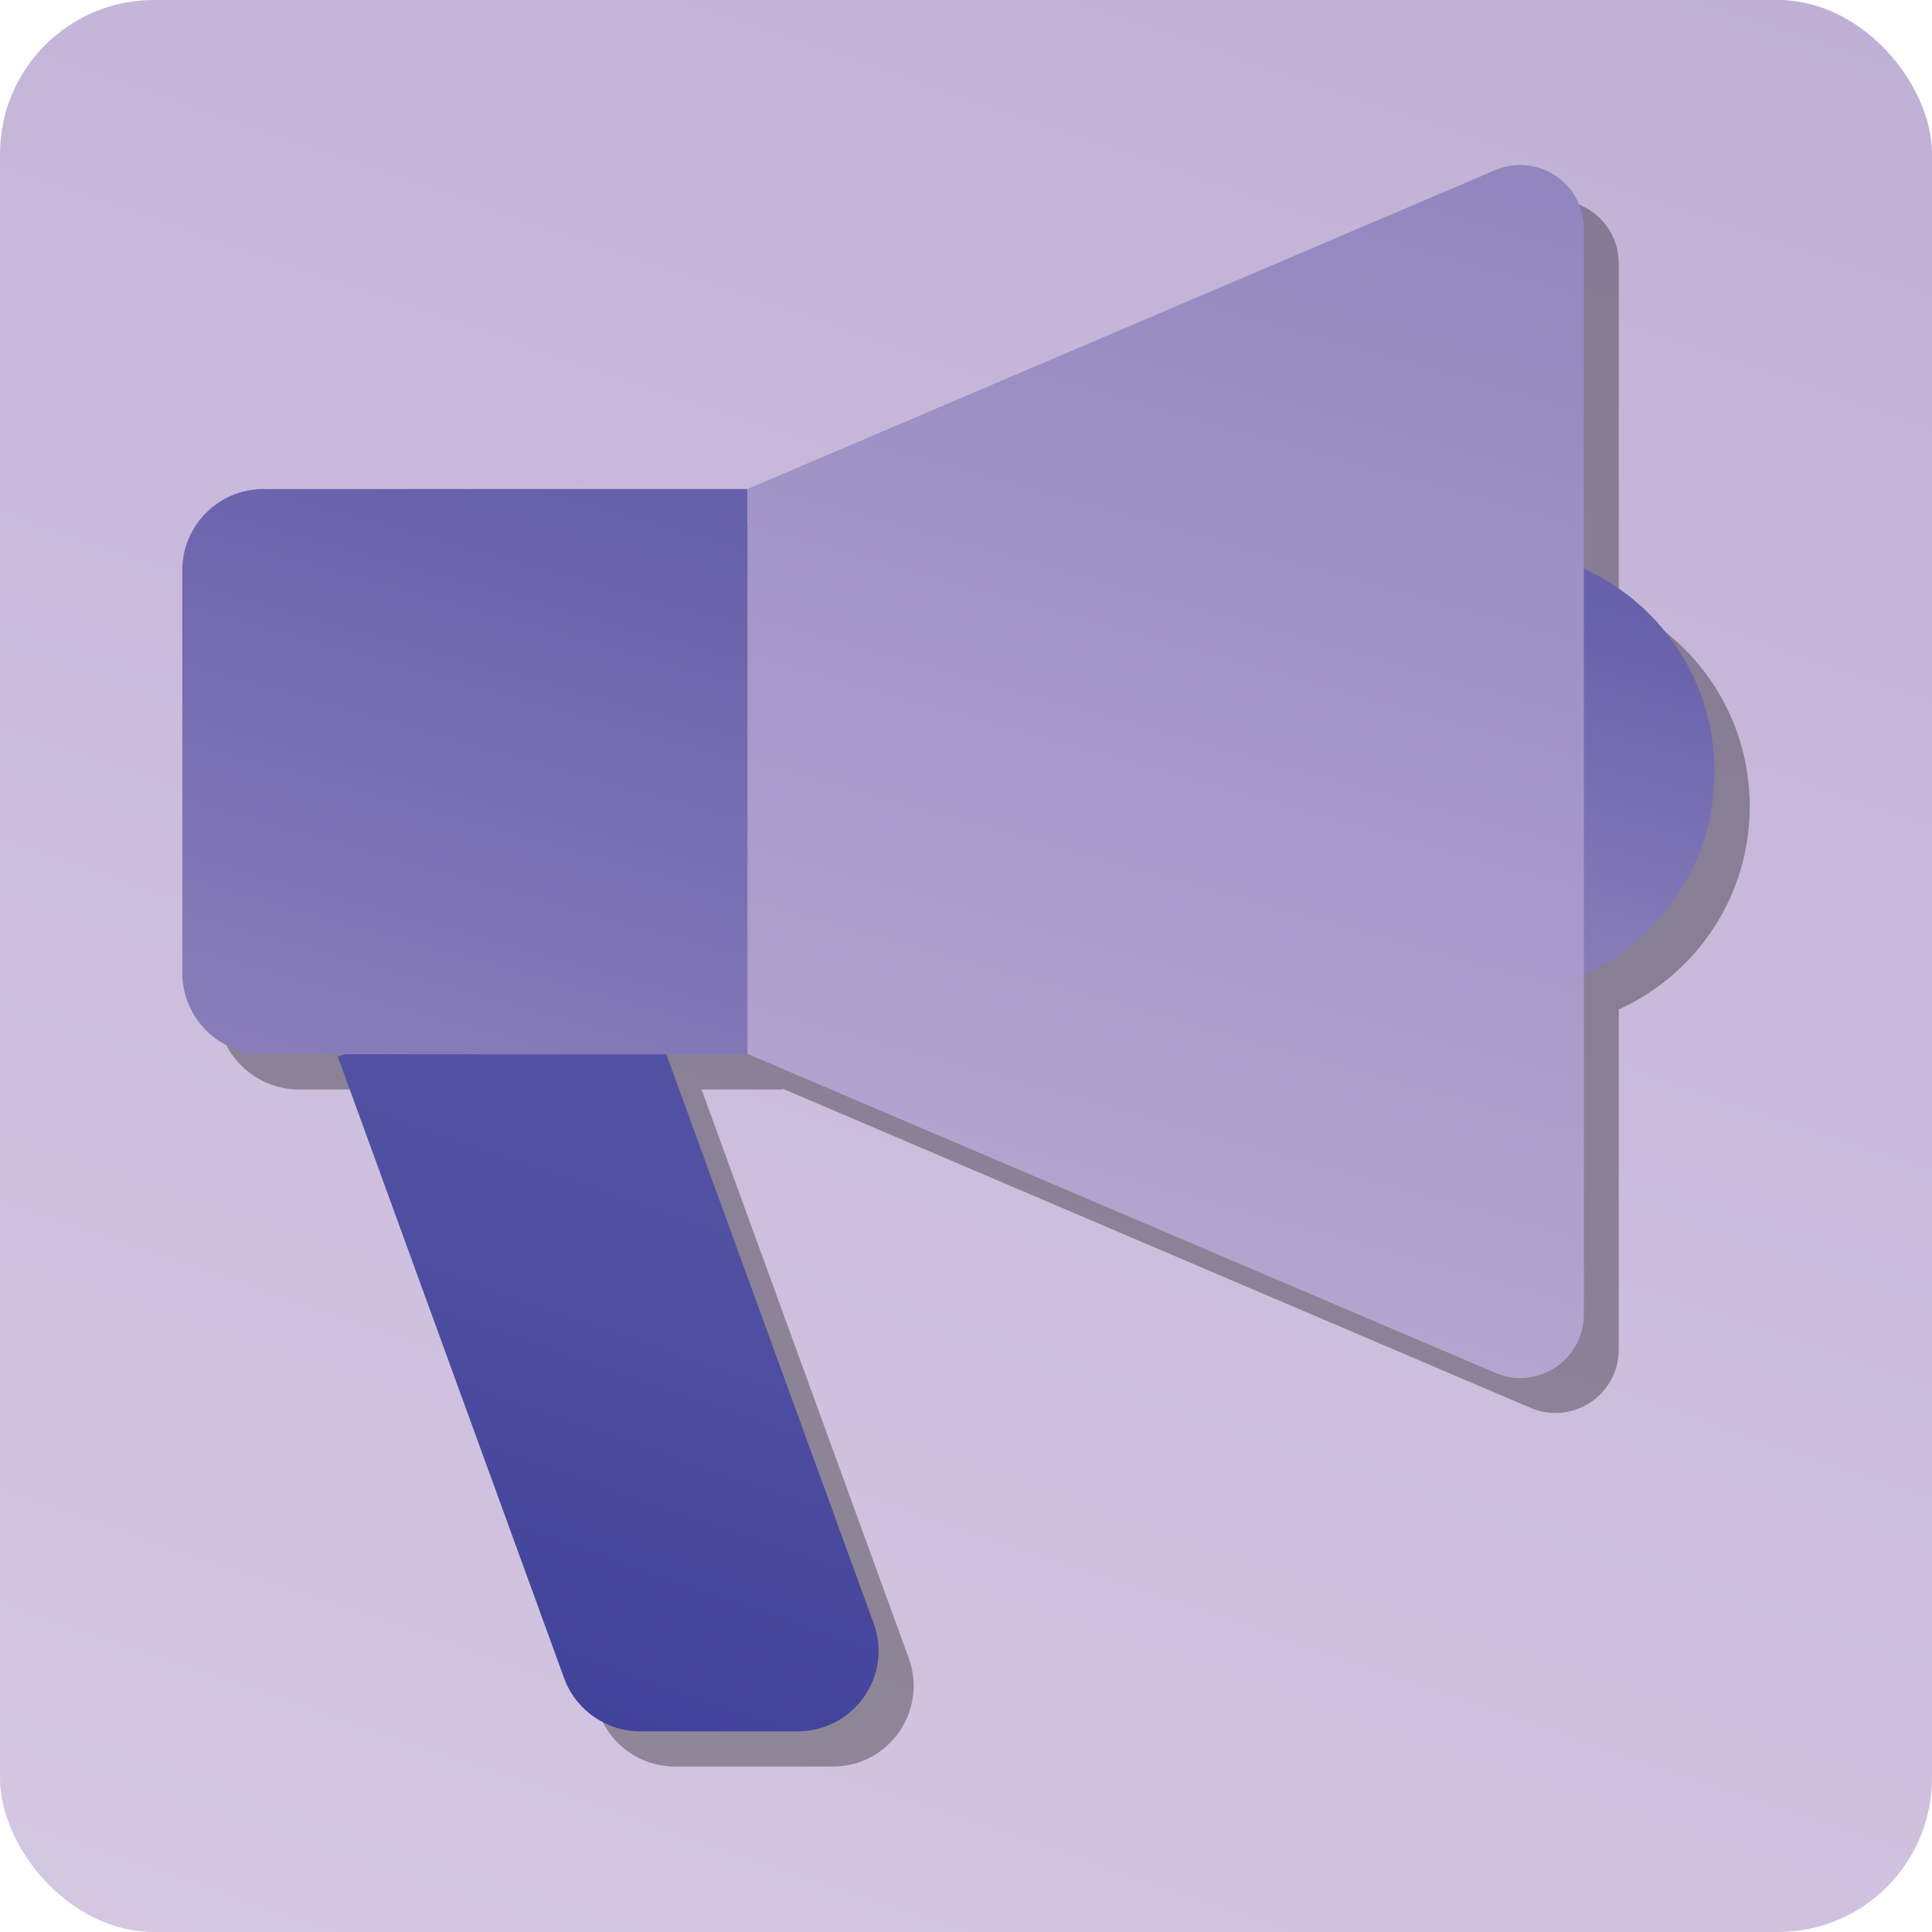
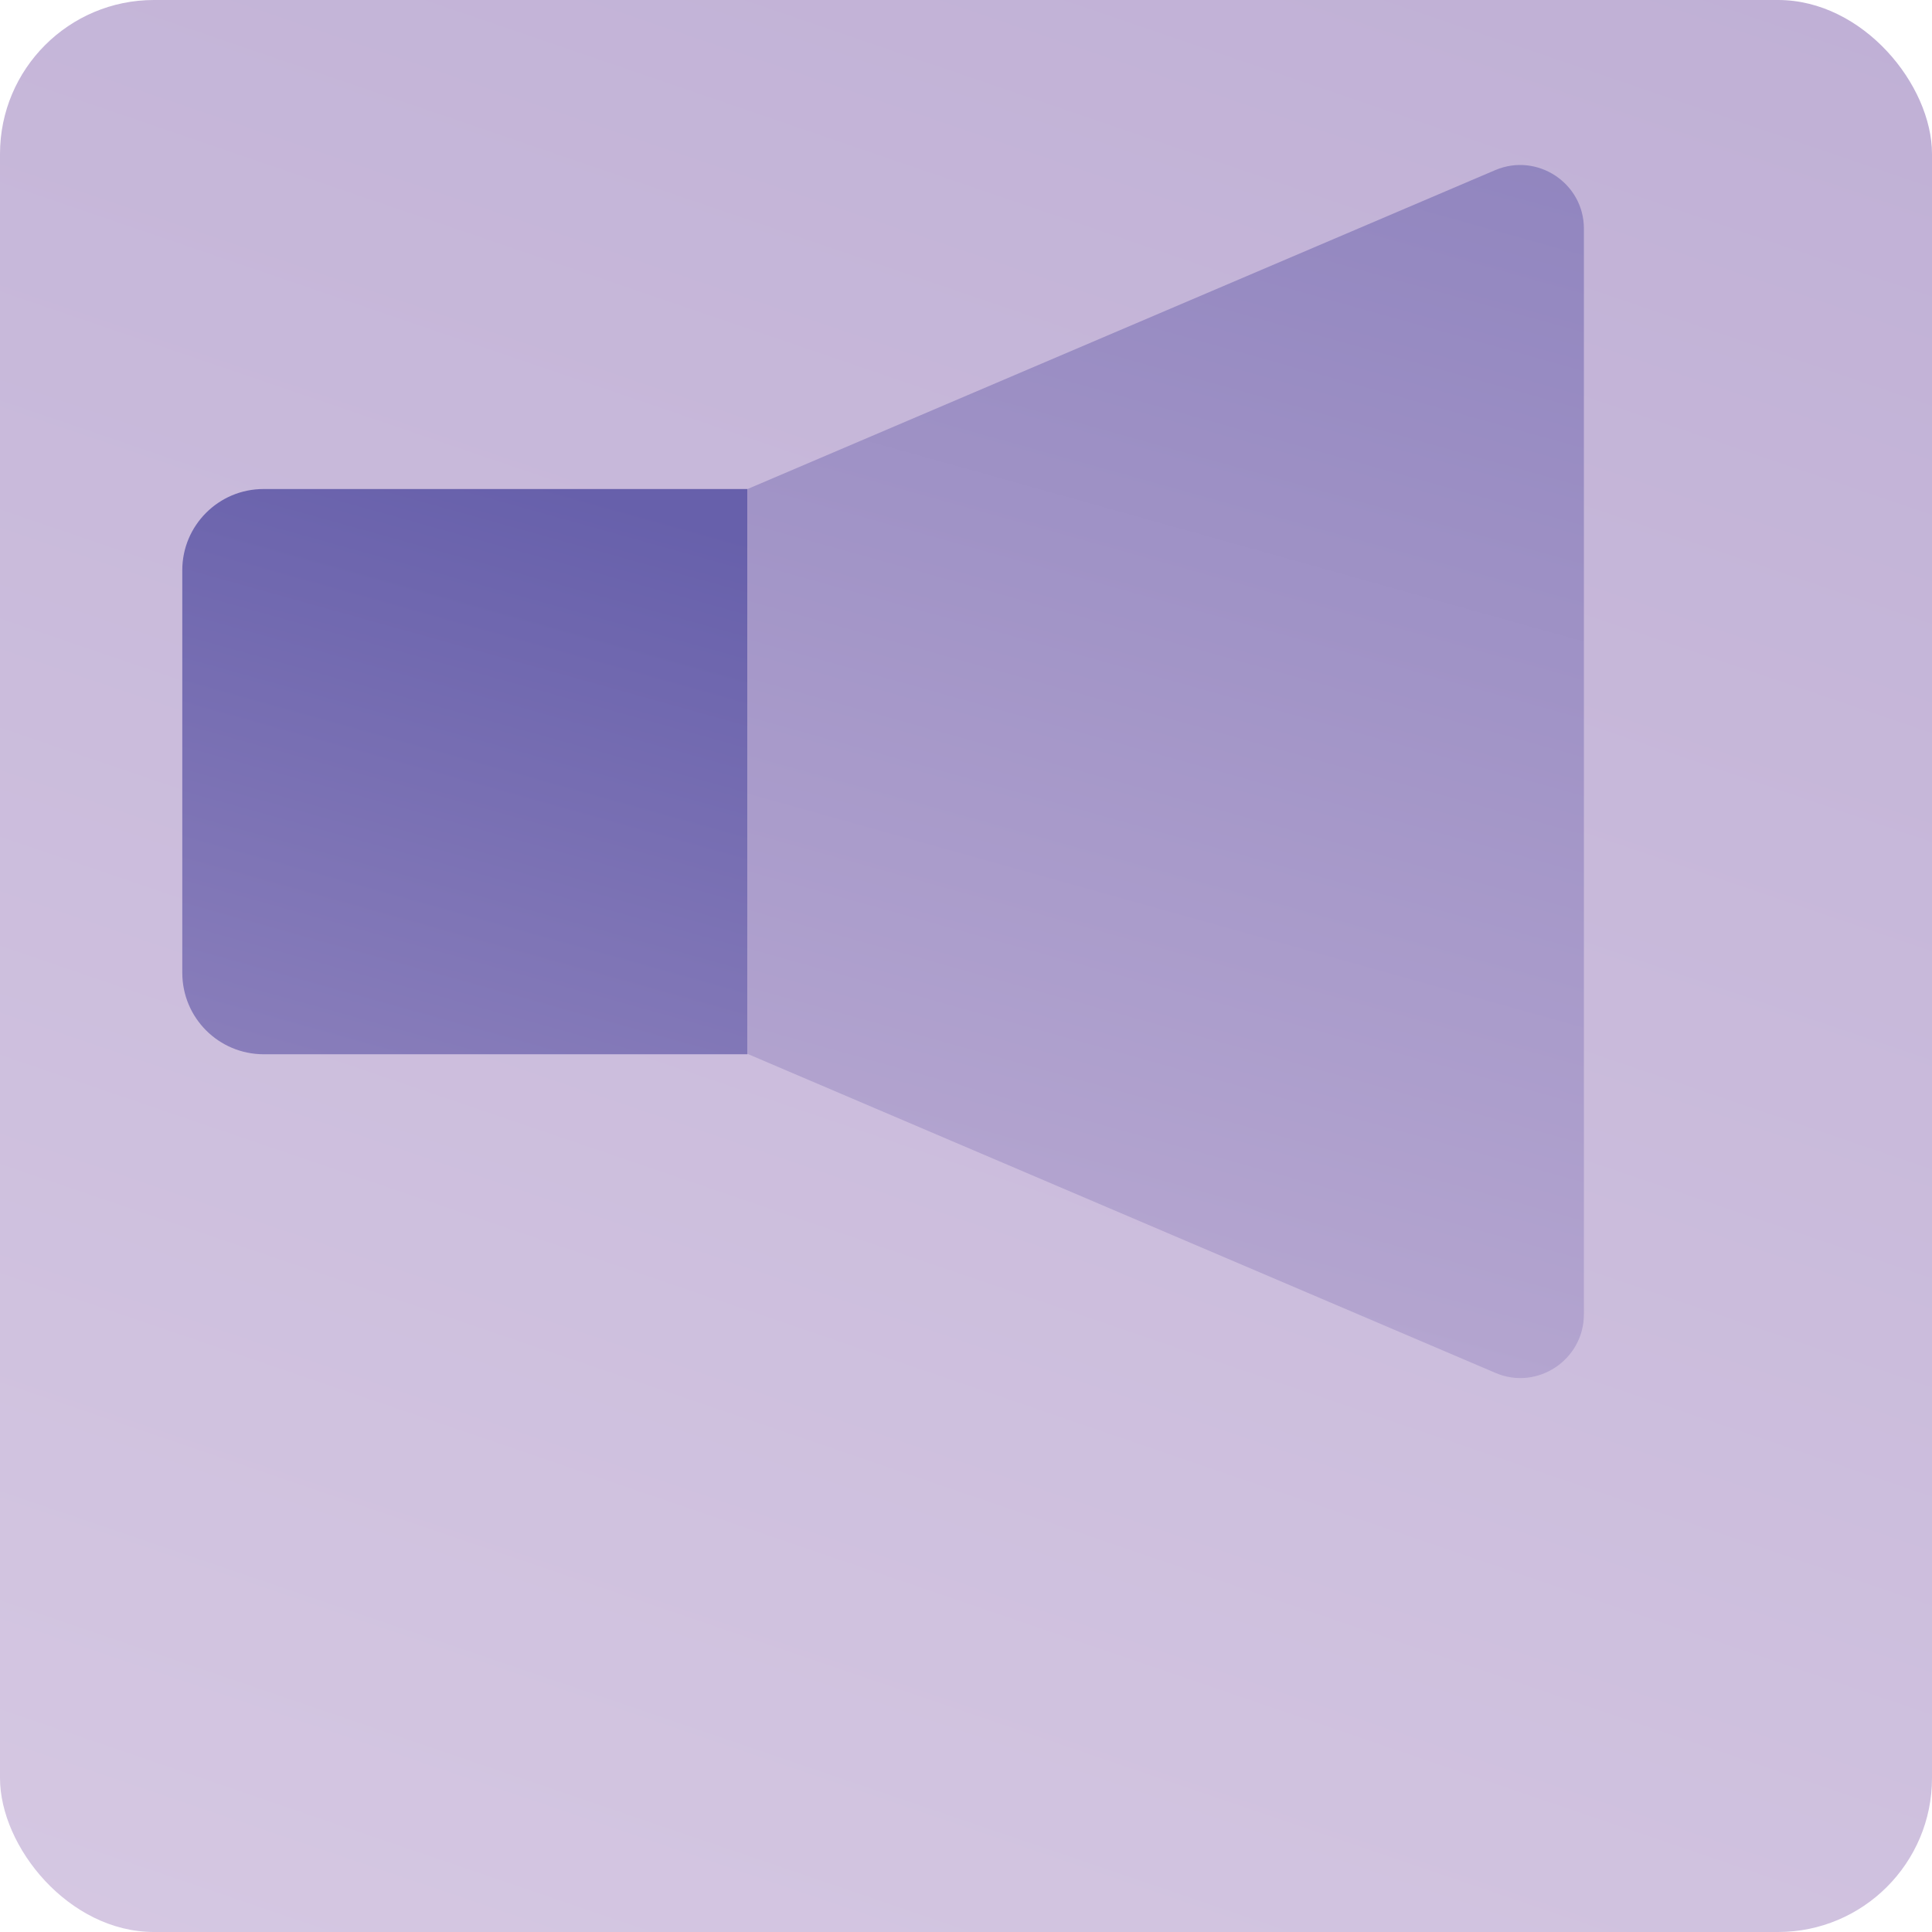
<svg xmlns="http://www.w3.org/2000/svg" xmlns:xlink="http://www.w3.org/1999/xlink" id="Layer_2" data-name="Layer 2" viewBox="0 0 50.45 50.45">
  <defs>
    <style>
      .Graphic_Style_19 {
        fill: url(#linear-gradient-2);
      }

      .Graphic_Style_21 {
        fill: url(#linear-gradient-4);
      }

      .Graphic_Style_20 {
        fill: url(#linear-gradient-3);
      }

      .cls-1 {
        fill: url(#linear-gradient-5);
      }

      .cls-2 {
        fill: rgba(1, 1, 1, .32);
      }

      .Graphic_Style_18 {
        fill: url(#linear-gradient);
      }
    </style>
    <linearGradient id="linear-gradient" x1="10.11" y1="69.47" x2="36.26" y2="-7.08" gradientUnits="userSpaceOnUse">
      <stop offset="0" stop-color="#dacde5" />
      <stop offset="1" stop-color="#bfafd5" />
    </linearGradient>
    <linearGradient id="linear-gradient-2" x1="25.3" y1="42.03" x2="40.76" y2="-13.19" gradientUnits="userSpaceOnUse">
      <stop offset="0" stop-color="#bfafd5" />
      <stop offset="1" stop-color="#7e74b6" />
    </linearGradient>
    <linearGradient id="linear-gradient-3" x1="2.48" y1="51.13" x2="9.86" y2="24.71" gradientTransform="translate(4.64 -12.09)" gradientUnits="userSpaceOnUse">
      <stop offset="0" stop-color="#9f91c5" />
      <stop offset="1" stop-color="#6760ab" />
    </linearGradient>
    <linearGradient id="linear-gradient-4" x1="35.61" y1="959.15" x2="30" y2="975.32" gradientTransform="translate(47.38 1006.53) rotate(-180)" gradientUnits="userSpaceOnUse">
      <stop offset="0" stop-color="#3d3e99" />
      <stop offset="1" stop-color="#5151a3" />
    </linearGradient>
    <linearGradient id="linear-gradient-5" x1="39.17" y1="31.56" x2="43.48" y2="16.14" gradientTransform="matrix(1,0,0,1,0,0)" xlink:href="#linear-gradient-3" />
  </defs>
  <g id="Layer_1-2" data-name="Layer 1">
    <rect class="Graphic_Style_18" width="50.45" height="50.45" rx="4.02" ry="4.02" />
-     <path class="cls-2" d="M45.69,21.06c0,2.36-1.4,4.38-3.42,5.3v8.88c0,1.19-1.21,1.99-2.31,1.52l-19.52-8.33v.02h-2.12l5.41,14.85c.5,1.38-.52,2.83-1.98,2.83h-4.12c-.89,0-1.68-.55-1.99-1.39l-5.9-16.23.17-.06h-2.1c-1.18,0-2.14-.96-2.14-2.14v-10.5c0-1.17.96-2.13,2.13-2.13h12.64l19.52-8.32c1.1-.47,2.31.33,2.31,1.52v8.88c2.02.91,3.42,2.94,3.42,5.3Z" />
    <g>
      <path class="Graphic_Style_20" d="M6.88,12.77h12.64v14.76H6.89c-1.18,0-2.13-.95-2.13-2.13v-10.51c0-1.17.95-2.12,2.12-2.12Z" />
-       <path class="Graphic_Style_21" d="M9,27.53l-.18.06,5.91,16.23c.3.83,1.1,1.39,1.98,1.39h4.12c1.47,0,2.49-1.46,1.98-2.83l-5.41-14.85h-8.41Z" />
-       <path class="cls-1" d="M41.22,14.79v10.72c2.09-.88,3.55-2.95,3.55-5.36s-1.46-4.48-3.55-5.36Z" />
      <path class="Graphic_Style_19" d="M39.05,4.44l-19.53,8.33h0v14.75l19.53,8.33c1.09.47,2.31-.34,2.31-1.53V5.97c0-1.19-1.22-1.99-2.31-1.53Z" />
    </g>
  </g>
</svg>